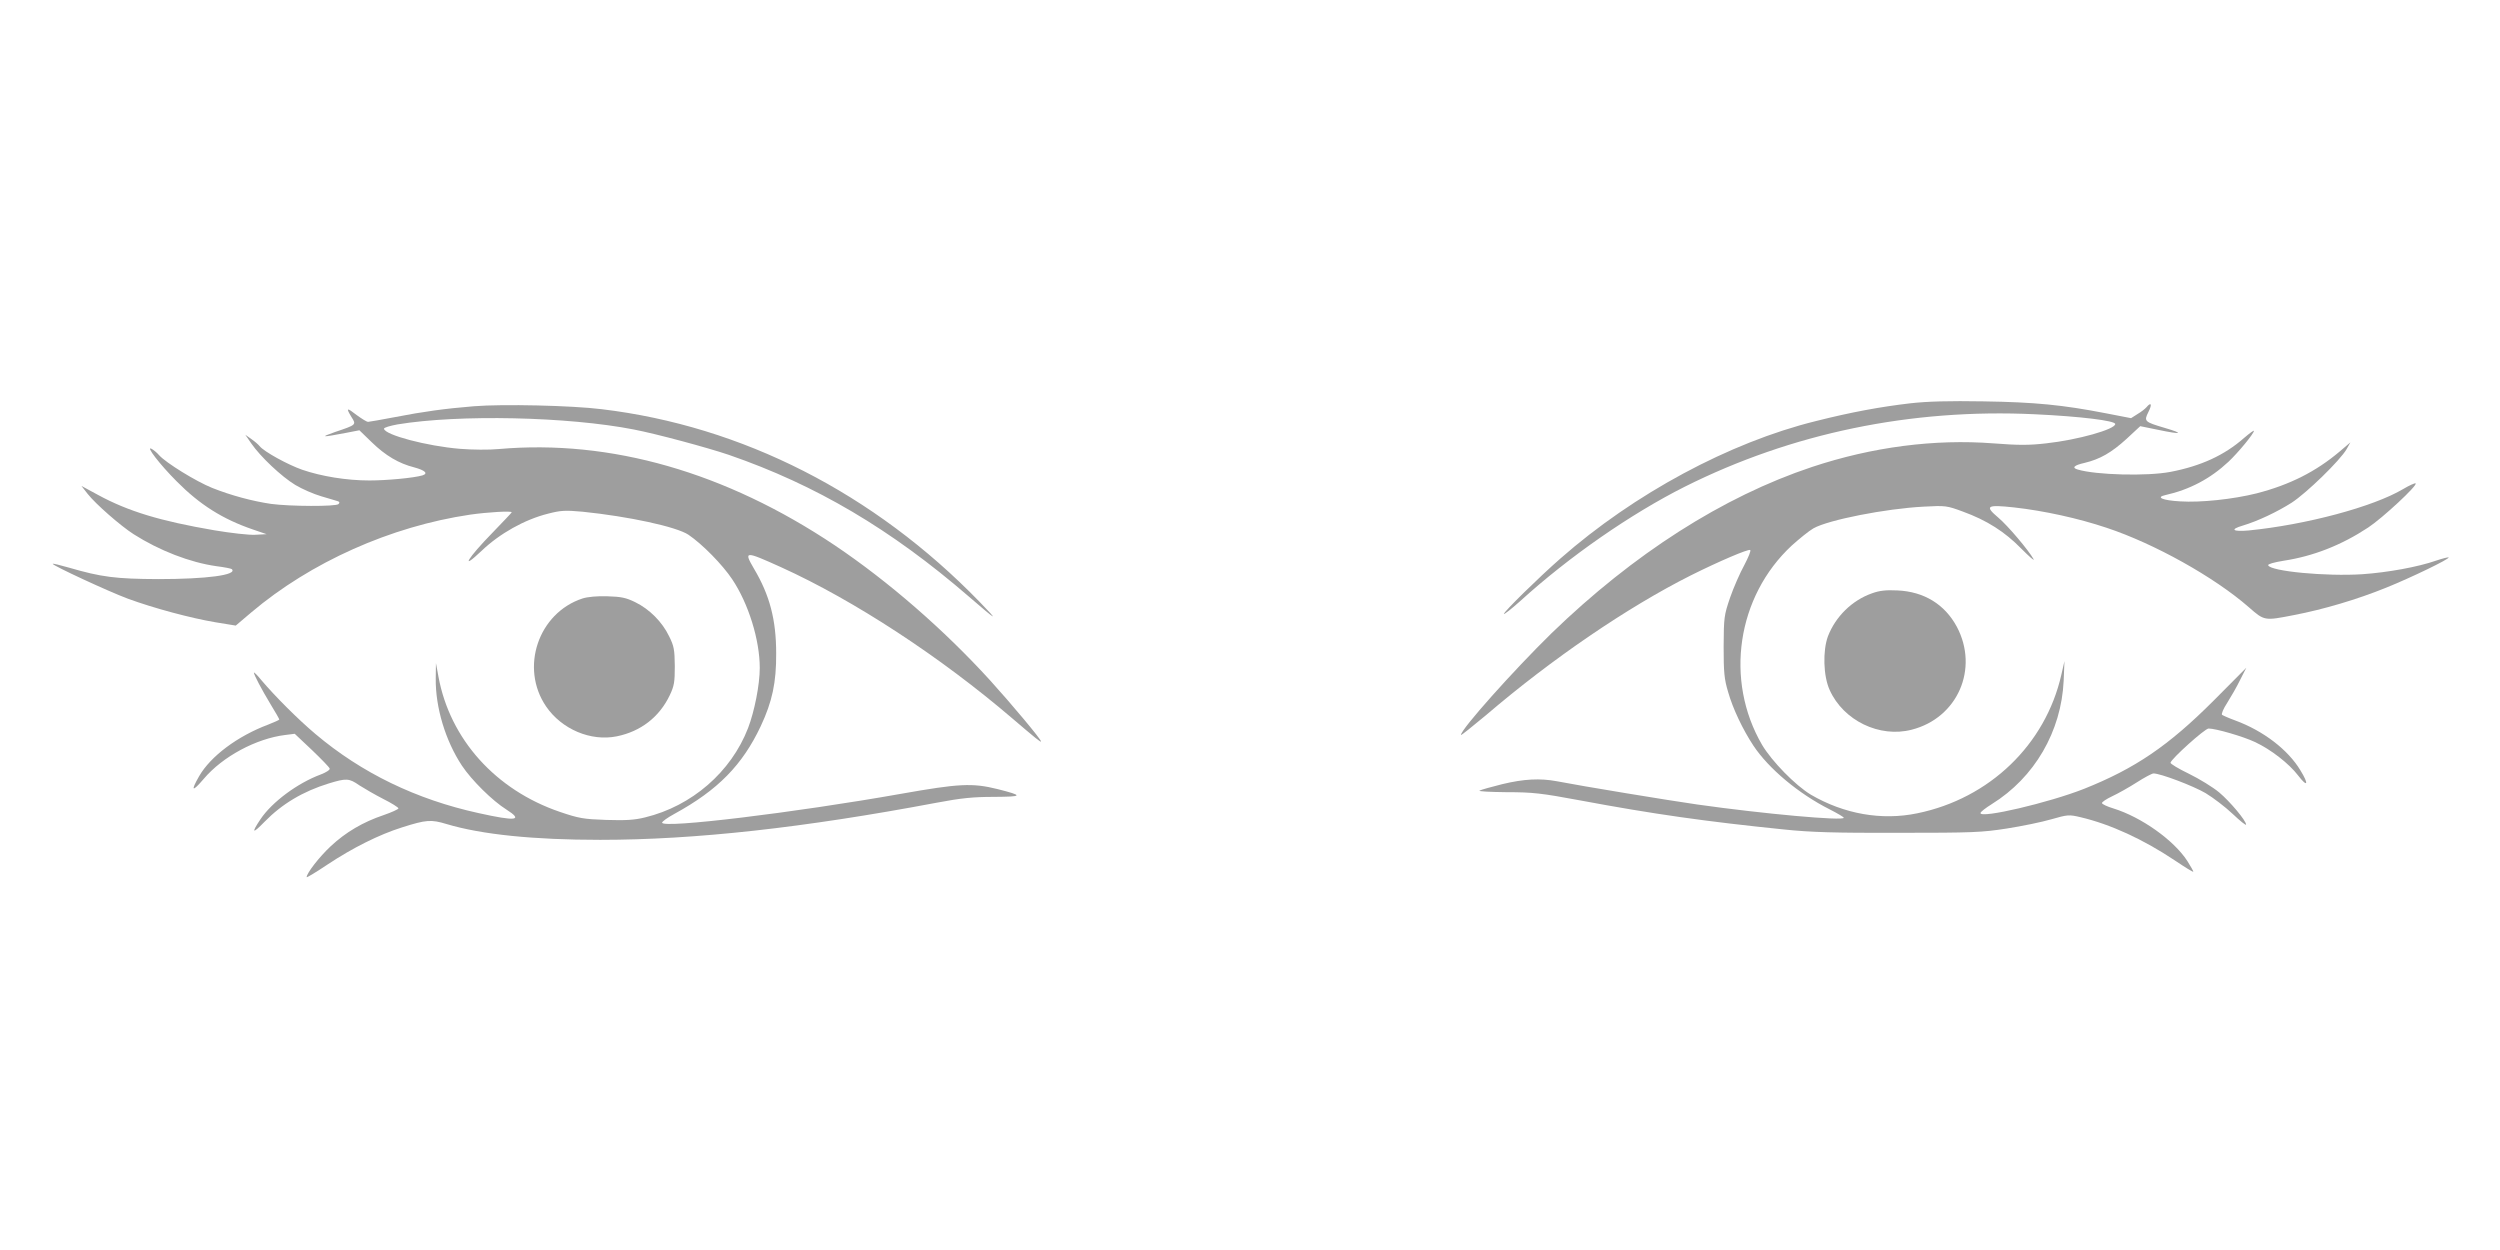
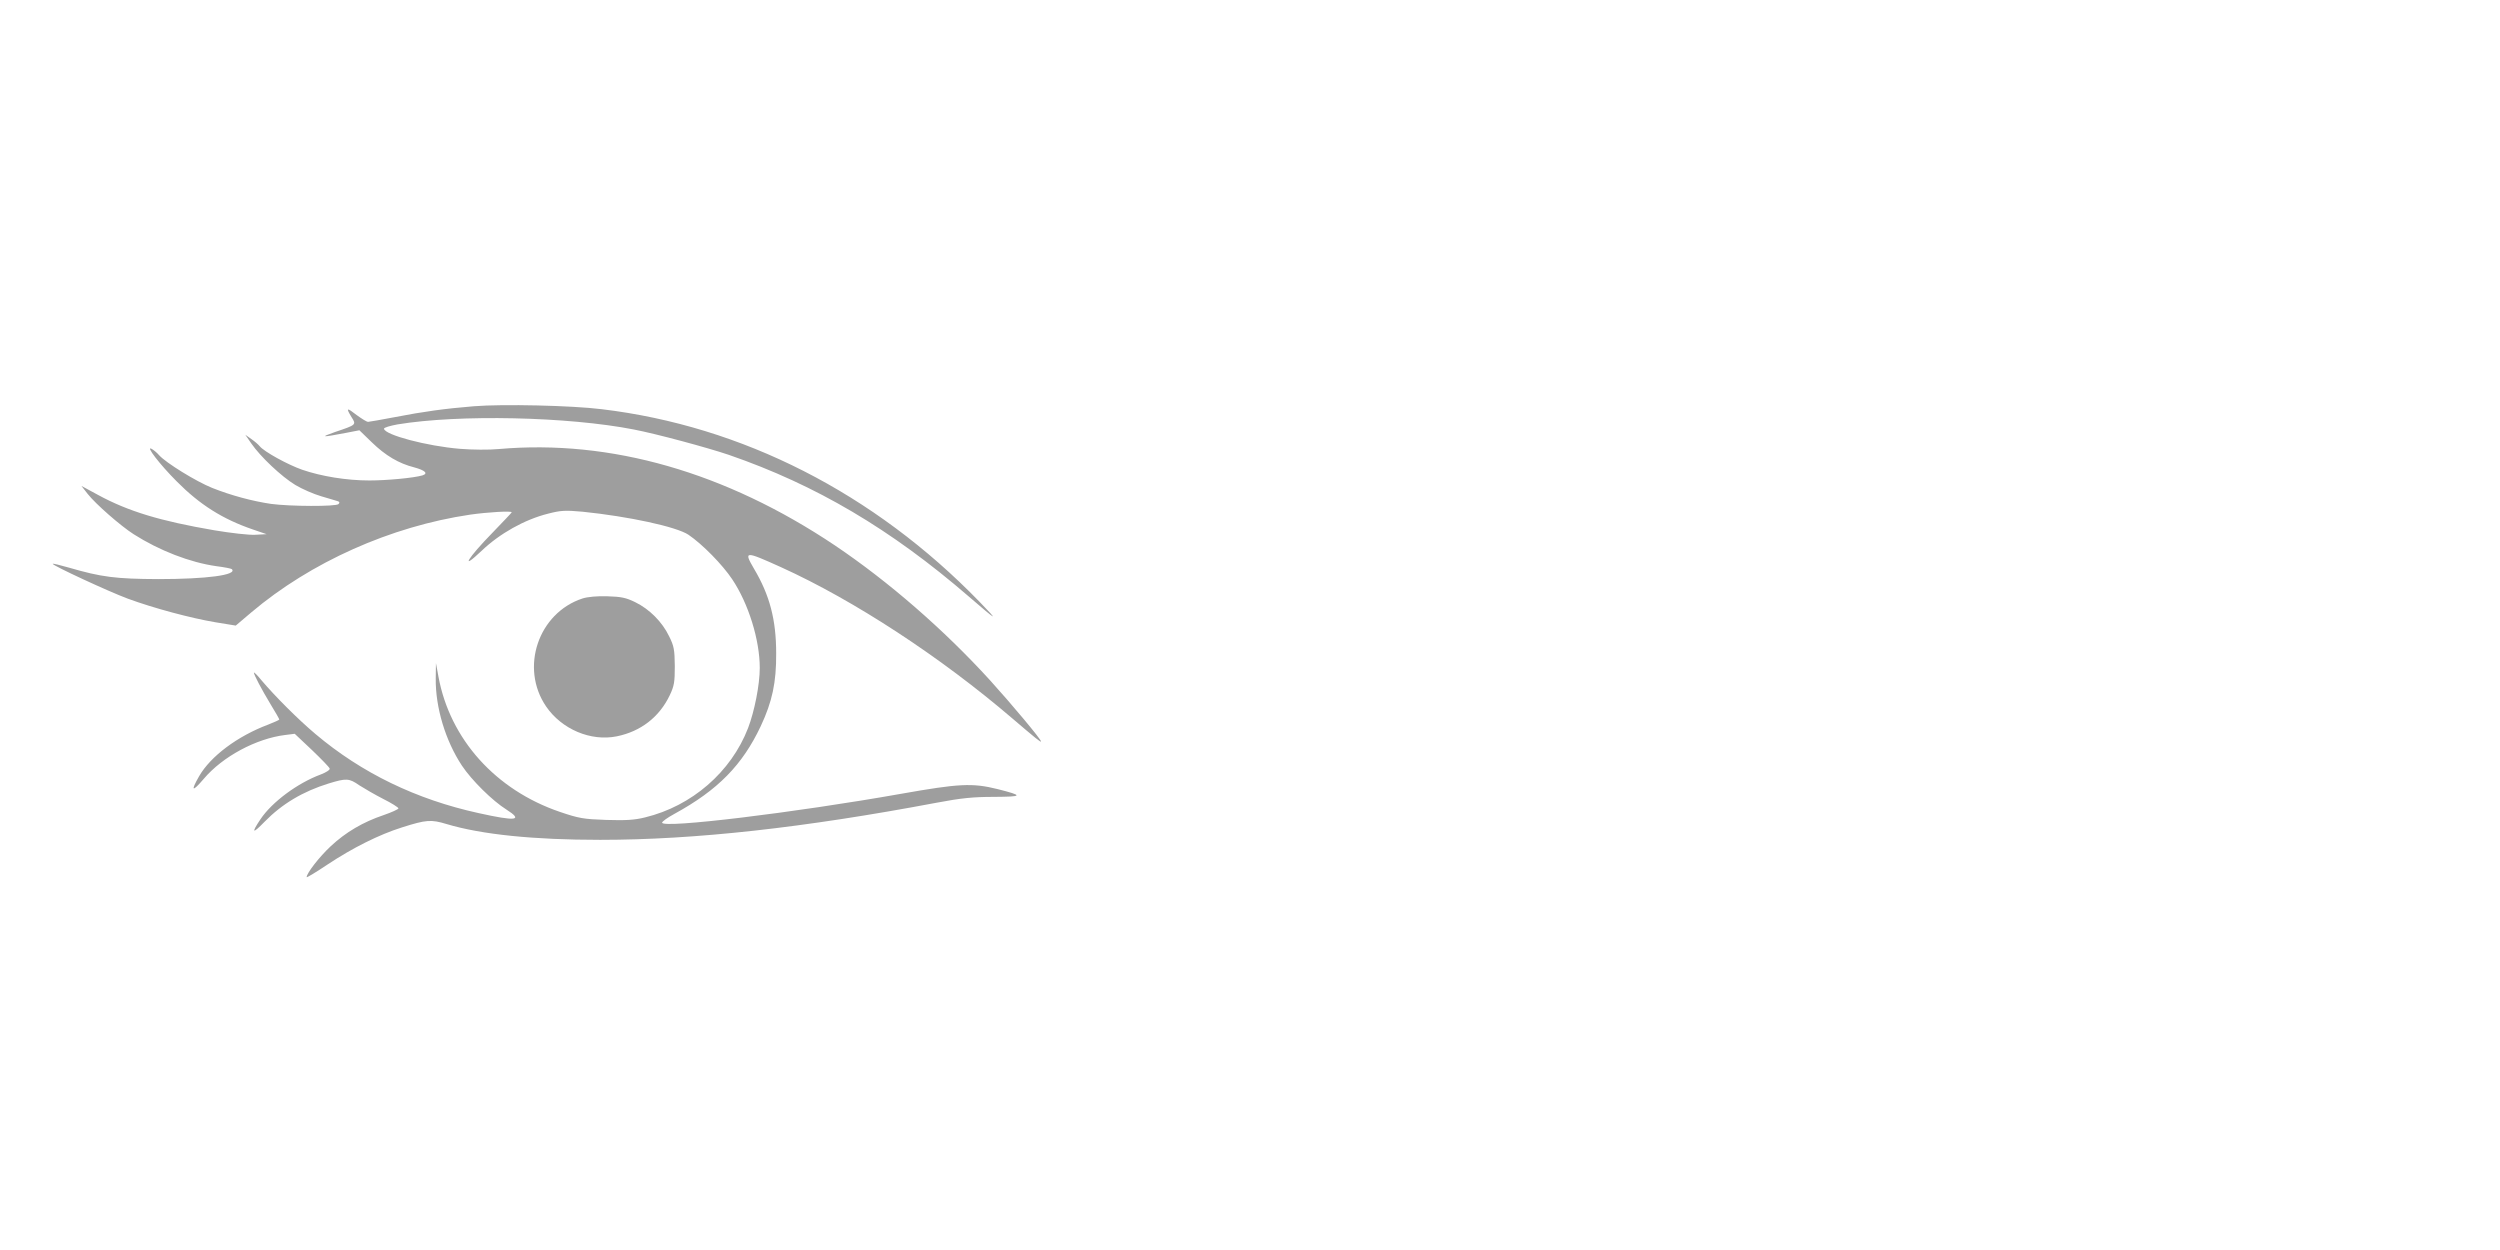
<svg xmlns="http://www.w3.org/2000/svg" version="1.0" width="1280pt" height="640pt" viewBox="0 0 1280 640" preserveAspectRatio="xMidYMid meet">
  <g transform="translate(0,640) scale(0.1,-0.1)" fill="#9e9e9e" stroke="none">
-     <path d="M9780 4335 c-153 -18 -301 -45 -483 -91 -442 -109 -930 -372 -1307 -703 -111 -97 -290 -273 -290 -284 0 -5 37 24 83 65 253 230 567 447 843 586 547 274 1158 401 1792 371 235 -11 412 -33 412 -50 0 -27 -190 -81 -354 -99 -86 -10 -142 -10 -270 0 -301 23 -619 -18 -929 -121 -456 -152 -914 -445 -1334 -852 -194 -190 -463 -491 -463 -520 0 -4 57 42 128 101 339 290 725 553 1049 716 144 72 294 136 304 130 5 -3 -9 -37 -30 -77 -22 -40 -55 -115 -73 -167 -31 -91 -32 -101 -33 -250 0 -132 3 -167 23 -233 24 -85 75 -192 129 -274 78 -118 232 -247 391 -327 39 -20 72 -39 72 -43 0 -17 -412 20 -750 68 -135 19 -596 95 -719 119 -86 16 -168 12 -280 -15 -57 -14 -109 -29 -116 -33 -8 -4 55 -7 138 -8 135 0 178 -5 377 -42 375 -70 642 -108 1045 -149 133 -14 261 -18 585 -17 379 0 427 2 555 22 77 12 179 33 227 47 84 24 91 25 150 11 153 -36 321 -113 484 -222 52 -35 94 -61 94 -57 0 3 -14 28 -31 55 -69 106 -234 224 -379 269 -30 9 -56 21 -58 27 -1 5 22 21 52 35 30 14 87 46 126 71 39 25 78 46 86 46 36 0 204 -64 267 -101 38 -23 100 -70 138 -106 38 -36 69 -61 69 -55 0 20 -82 118 -138 165 -31 26 -101 69 -154 95 -54 26 -97 52 -95 57 5 21 176 175 195 175 37 0 178 -41 237 -69 82 -38 175 -111 221 -171 49 -64 57 -47 12 26 -63 105 -189 202 -333 255 -33 12 -64 26 -68 29 -5 4 7 32 26 61 19 30 49 82 66 117 l32 63 -168 -169 c-231 -231 -402 -347 -663 -451 -180 -71 -530 -153 -530 -124 0 6 26 26 58 46 219 136 356 372 368 632 l4 100 -16 -70 c-81 -357 -367 -633 -737 -709 -183 -38 -375 -4 -545 95 -80 48 -200 171 -250 255 -193 331 -129 760 152 1021 39 35 88 75 111 88 76 43 369 101 565 111 111 6 118 5 199 -25 124 -45 216 -104 300 -190 41 -41 69 -66 63 -54 -25 45 -132 172 -181 213 -71 60 -59 67 81 52 153 -17 330 -56 473 -104 245 -81 553 -253 729 -407 80 -70 79 -70 232 -40 151 29 323 80 471 140 129 52 327 148 320 155 -2 2 -30 -5 -63 -16 -94 -33 -249 -61 -379 -70 -185 -12 -472 15 -482 46 -2 6 30 15 79 23 151 23 295 79 433 170 73 48 254 216 243 226 -3 3 -32 -10 -64 -29 -153 -91 -498 -183 -791 -212 -82 -7 -98 5 -30 25 77 23 176 70 250 117 76 49 249 217 282 275 l19 34 -54 -46 c-123 -104 -256 -171 -426 -215 -120 -30 -287 -48 -392 -41 -90 5 -126 21 -76 32 125 28 231 84 324 171 49 46 130 144 130 158 0 4 -22 -12 -50 -36 -101 -89 -221 -144 -377 -174 -120 -23 -382 -16 -475 12 -32 9 -19 22 35 34 79 19 137 52 215 123 l70 65 93 -19 c119 -25 135 -20 33 10 -105 31 -108 34 -84 82 20 39 14 53 -10 24 -7 -8 -27 -24 -46 -35 l-33 -21 -129 25 c-221 43 -364 57 -627 61 -175 3 -287 0 -375 -10z" />
    <path d="M2426 4320 c-147 -12 -257 -27 -406 -56 -69 -13 -130 -24 -136 -24 -6 0 -32 16 -58 35 -51 40 -56 38 -26 -11 25 -39 25 -39 -85 -76 -80 -28 -68 -28 58 -4 l67 13 63 -61 c71 -69 139 -109 218 -129 55 -15 73 -31 42 -41 -44 -13 -182 -26 -272 -26 -116 0 -245 21 -344 55 -74 26 -194 92 -217 120 -7 9 -27 26 -43 37 l-31 22 31 -45 c47 -68 154 -169 225 -212 35 -21 95 -47 133 -58 39 -11 76 -23 84 -25 10 -3 11 -8 4 -15 -13 -13 -248 -12 -345 1 -95 14 -204 43 -302 82 -82 33 -236 128 -271 167 -11 13 -28 27 -39 33 -33 18 42 -80 129 -167 118 -119 235 -193 390 -246 l70 -24 -58 -3 c-32 -2 -127 9 -210 23 -275 47 -441 97 -595 181 l-85 46 32 -41 c41 -52 168 -163 235 -206 132 -84 289 -145 425 -164 40 -5 75 -12 78 -15 30 -30 -129 -51 -377 -51 -217 1 -290 10 -458 59 -45 13 -82 22 -82 19 0 -9 287 -142 384 -178 133 -49 324 -100 449 -121 l104 -17 79 67 c305 258 715 441 1121 501 91 13 213 20 213 12 0 -2 -44 -48 -97 -103 -129 -132 -171 -202 -57 -94 92 88 220 160 340 190 66 17 88 18 177 10 235 -24 481 -77 542 -118 71 -48 174 -153 224 -228 83 -124 141 -310 141 -454 0 -85 -27 -222 -60 -308 -87 -225 -288 -399 -527 -457 -56 -14 -101 -16 -200 -13 -115 4 -139 8 -236 41 -329 112 -563 372 -622 692 l-13 70 -1 -78 c-2 -149 50 -320 134 -447 50 -75 156 -180 228 -225 88 -56 50 -61 -143 -18 -319 70 -598 205 -835 405 -89 75 -206 192 -278 277 -20 25 -37 41 -37 37 0 -11 39 -85 86 -163 24 -39 44 -74 44 -77 0 -2 -26 -14 -57 -26 -157 -59 -295 -162 -354 -265 -44 -77 -35 -82 24 -13 97 115 270 207 418 225 l48 6 88 -83 c48 -46 89 -88 91 -95 2 -7 -19 -20 -45 -30 -119 -44 -250 -141 -309 -229 -49 -73 -42 -78 21 -13 89 91 196 155 329 196 89 27 103 27 156 -10 25 -16 80 -48 123 -70 42 -21 77 -43 77 -48 0 -4 -34 -20 -75 -34 -107 -36 -195 -88 -272 -160 -58 -54 -123 -138 -123 -158 0 -4 49 26 109 66 125 83 262 152 380 189 123 39 148 41 227 17 180 -54 447 -81 787 -81 486 0 1043 62 1722 190 127 24 188 30 295 30 149 1 151 6 17 40 -129 32 -198 28 -492 -24 -547 -97 -1225 -179 -1225 -148 0 6 28 26 63 45 223 122 348 250 442 449 59 126 80 224 79 373 0 172 -33 298 -114 434 -53 91 -47 91 141 6 372 -169 814 -458 1183 -774 116 -99 146 -124 146 -117 0 11 -147 187 -261 313 -237 260 -520 506 -795 691 -560 375 -1148 543 -1719 493 -49 -5 -139 -4 -200 1 -169 14 -385 71 -389 103 0 6 31 15 69 22 313 52 873 40 1210 -26 115 -22 378 -93 487 -130 446 -154 830 -381 1228 -725 148 -128 158 -133 55 -27 -540 556 -1215 900 -1935 986 -153 19 -506 27 -654 15z" />
-     <path d="M9584 3362 c-102 -36 -186 -119 -225 -220 -27 -74 -24 -203 9 -275 70 -156 255 -246 420 -203 235 60 345 312 231 527 -62 115 -168 180 -304 186 -59 3 -93 -1 -131 -15z" />
-     <path d="M2983 3336 c-227 -74 -322 -355 -187 -553 80 -117 229 -180 362 -153 123 25 218 99 271 210 23 48 26 68 26 150 -1 83 -4 102 -29 152 -35 73 -100 139 -174 175 -47 23 -72 28 -142 30 -51 2 -102 -3 -127 -11z" />
+     <path d="M2983 3336 c-227 -74 -322 -355 -187 -553 80 -117 229 -180 362 -153 123 25 218 99 271 210 23 48 26 68 26 150 -1 83 -4 102 -29 152 -35 73 -100 139 -174 175 -47 23 -72 28 -142 30 -51 2 -102 -3 -127 -11" />
  </g>
</svg>